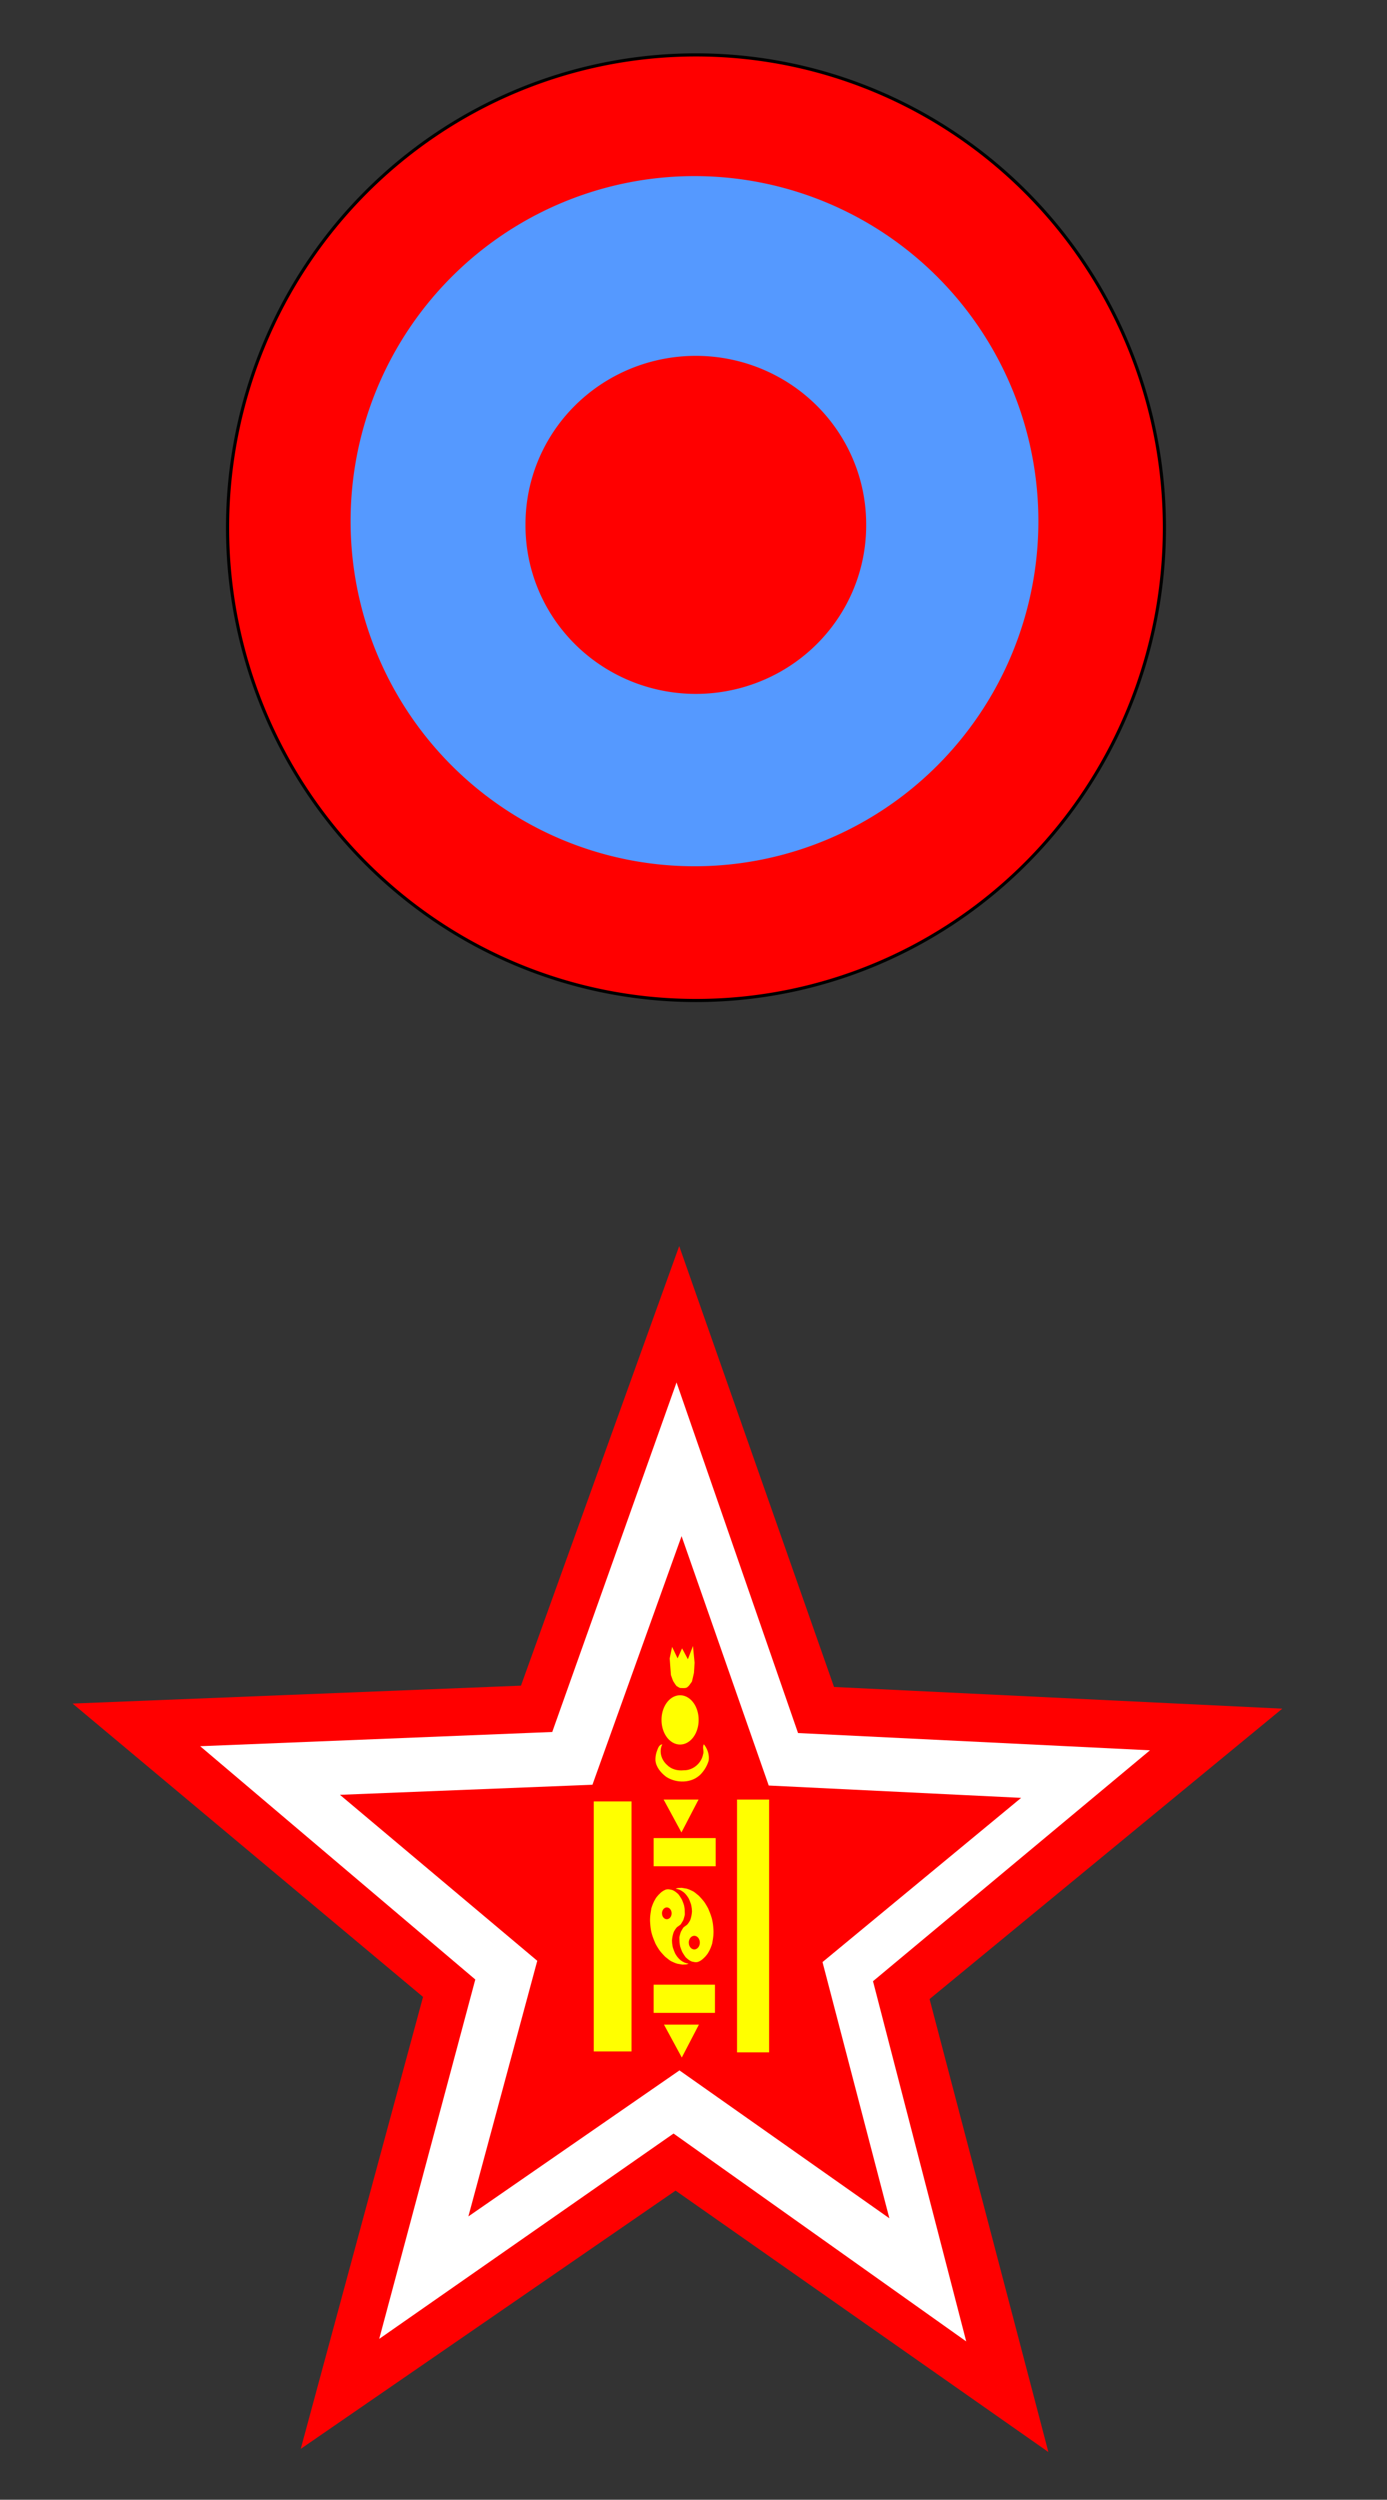
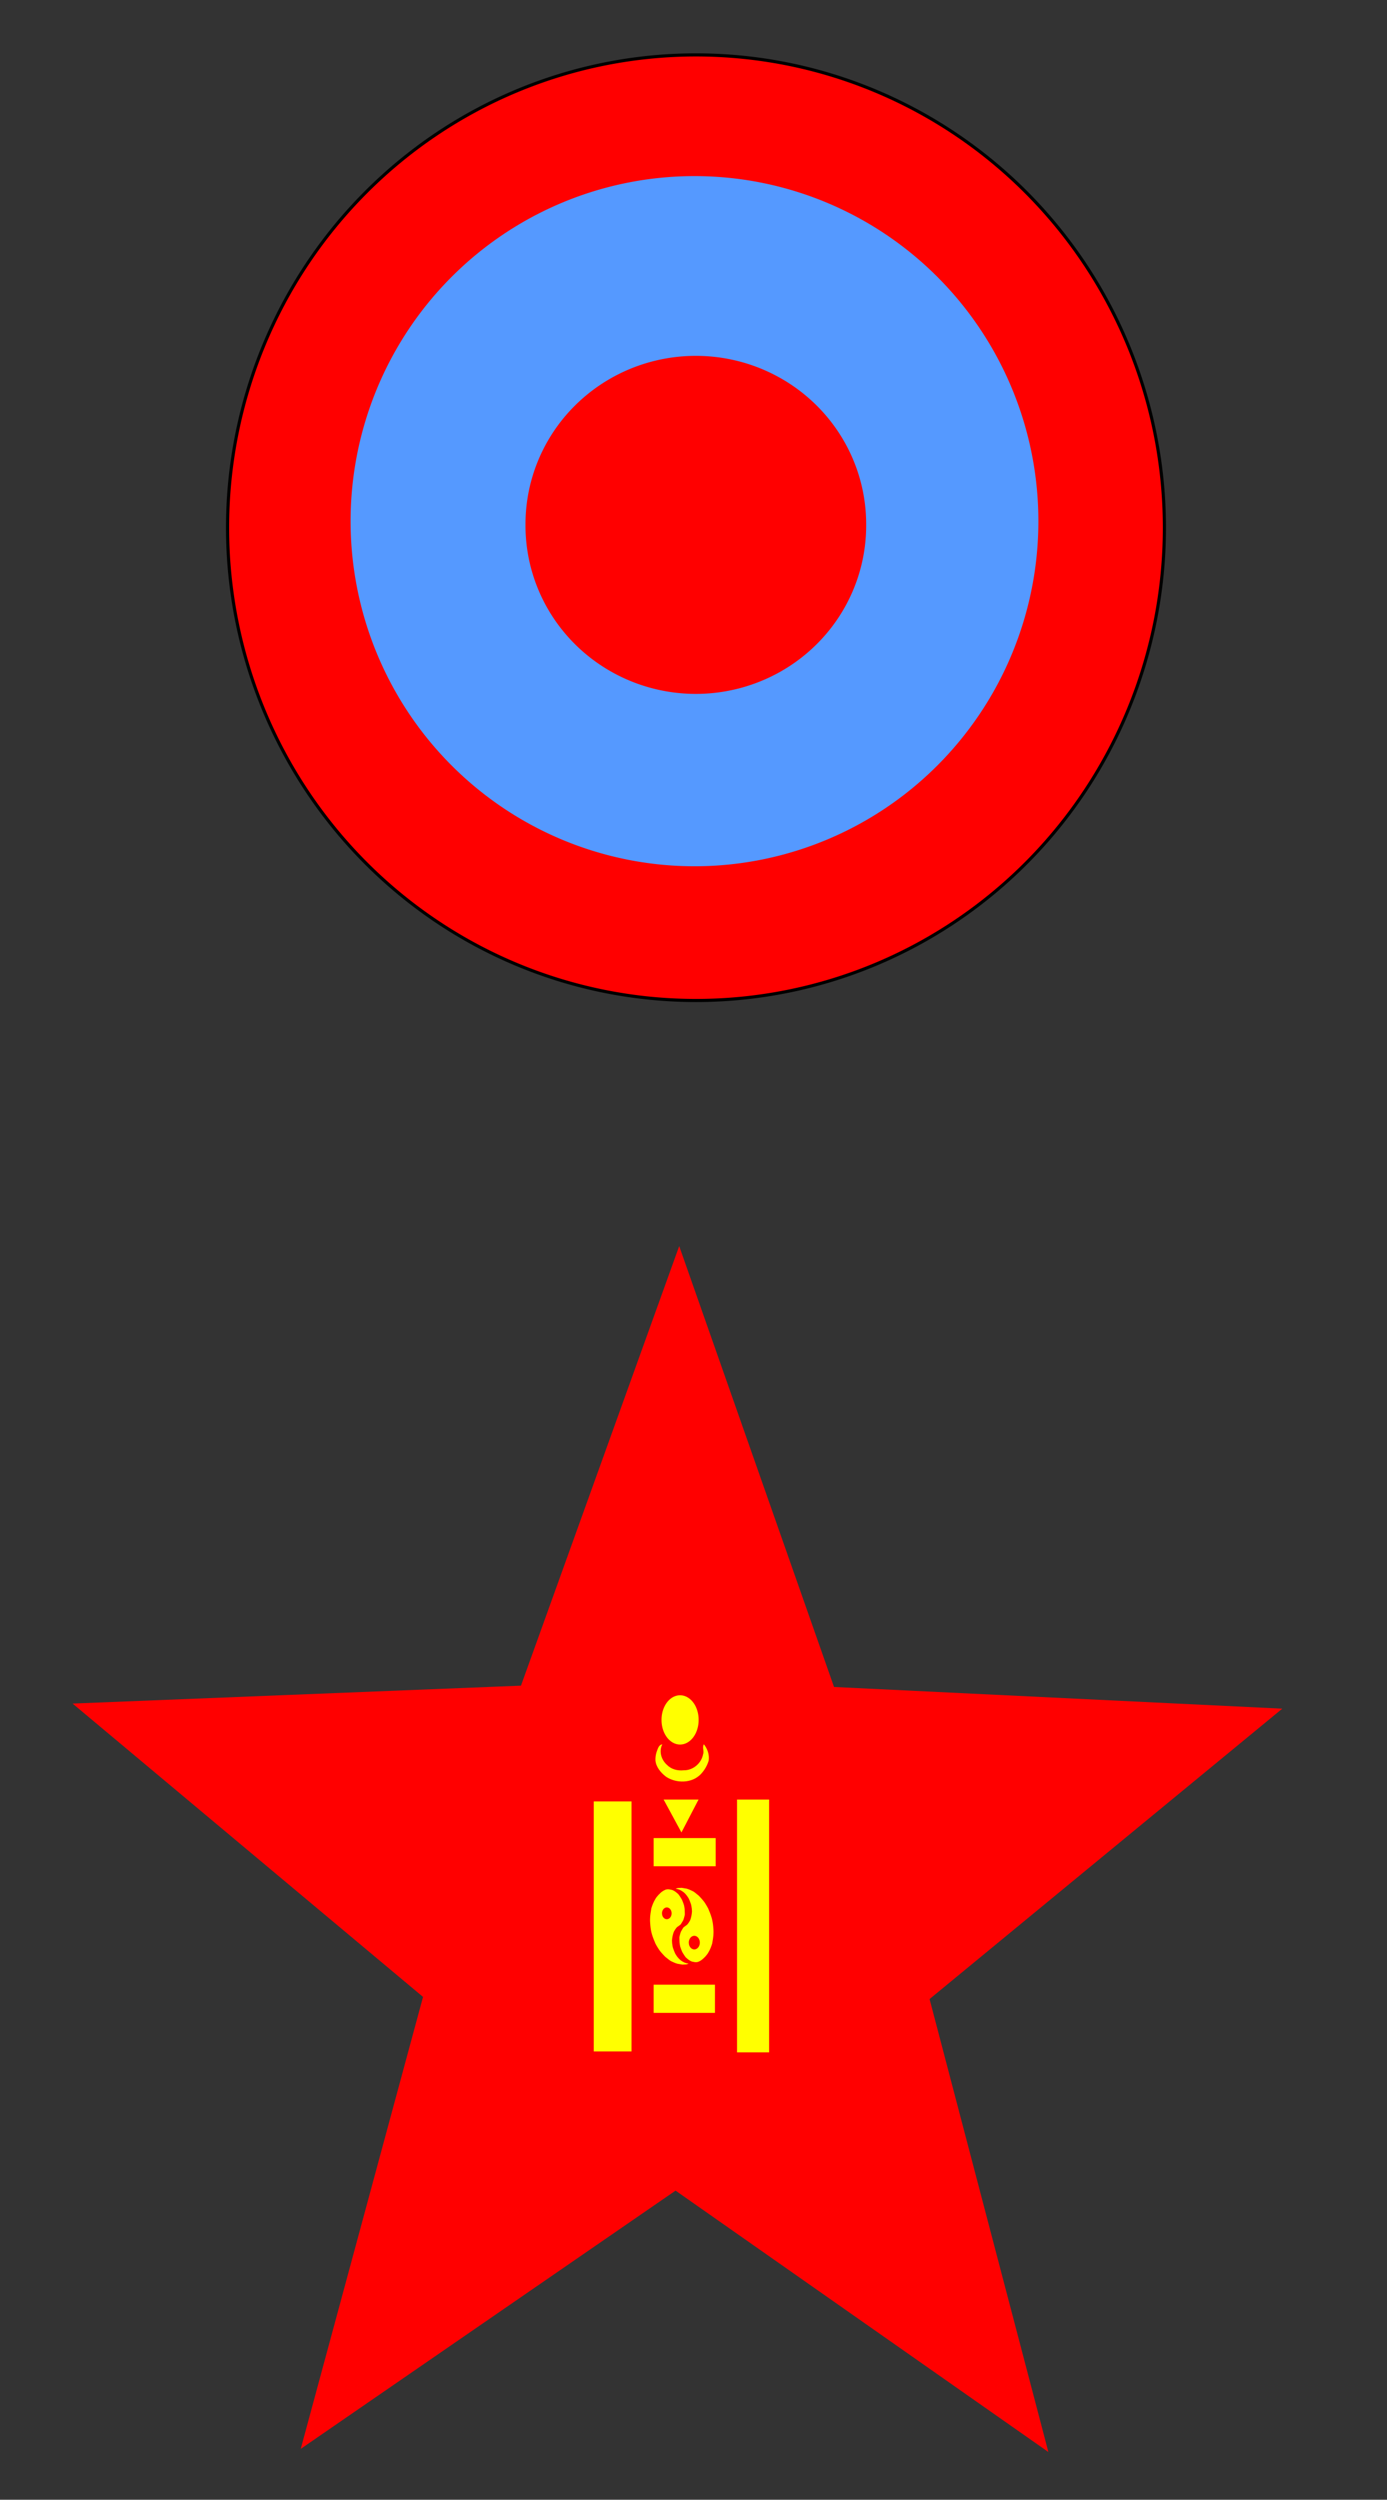
<svg xmlns="http://www.w3.org/2000/svg" xmlns:ns1="http://sodipodi.sourceforge.net/DTD/sodipodi-0.dtd" xmlns:ns2="http://www.inkscape.org/namespaces/inkscape" width="444" height="800" viewBox="150 100 444 800" ns1:version="0.32" ns2:version="0.45.1" ns1:docbase="D:\marque identification avions" ns1:docname="mongolie.actuelle et variante.svg" ns2:output_extension="org.inkscape.output.svg.inkscape">
  <rect x="150" y="100" width="444" height="800" fill="#333333" stroke="none" />
  <g ns2:label="Calque 1" ns2:groupmode="layer" id="layer1">
    <path ns1:type="arc" style="fill:#ff0000;fill-opacity:1;stroke:#000000;stroke-opacity:1" id="path2160" ns1:cx="513.9126" ns1:cy="428.03333" ns1:rx="149.94798" ns1:ry="151.31114" d="M 663.861 428.033 A 149.948 151.311 0 1 1  363.965,428.033 A 149.948 151.311 0 1 1  663.861 428.033 z" transform="translate(-141.119,-159.151)" />
    <path ns1:type="arc" style="fill:#5599ff;fill-opacity:1" id="path2164" ns1:cx="366.90991" ns1:cy="266.79865" ns1:rx="43.119755" ns1:ry="41.943764" d="M 410.03 266.799 A 43.12 41.944 0 1 1  323.79,266.799 A 43.12 41.944 0 1 1  410.03 266.799 z" transform="matrix(2.553,0,0,2.633,-564.404,-435.685)" ns2:transform-center-x="10.472739" ns2:transform-center-y="-10.472739" />
    <path ns1:type="arc" style="fill:#ff0000;fill-opacity:1" id="path2194" ns1:cx="368.05414" ns1:cy="267.8616" ns1:rx="54.526539" ns1:ry="36.123833" d="M 422.581 267.862 A 54.527 36.124 0 1 1  313.528,267.862 A 54.527 36.124 0 1 1  422.581 267.862 z" transform="matrix(1,0,0,1.491,4.692,-131.404)" />
    <path ns1:type="star" style="fill:#ff0000;fill-opacity:1" id="path2166" ns1:sides="5" ns1:cx="372.78989" ns1:cy="147.23932" ns1:r1="74.291794" ns1:r2="31.108454" ns1:arg1="1.5083979" ns1:arg2="2.1367164" ns2:flatsided="false" ns2:rounded="0" ns2:randomized="0" d="M 377.423,221.387 L 356.11,173.498 L 303.703,174.558 L 342.662,139.49 L 325.459,89.976 L 370.85,116.191 L 412.625,84.53 L 401.719,135.8 L 444.74,165.746 L 392.609,171.217 L 377.423,221.387 z " transform="matrix(2.319,-1.528,1.46,2.427,-712.868,924.132)" />
-     <path ns1:type="star" style="fill:#ffffff;fill-opacity:1" id="path2261" ns1:sides="5" ns1:cx="372.78989" ns1:cy="147.23932" ns1:r1="74.291794" ns1:r2="31.108454" ns1:arg1="1.5083979" ns1:arg2="2.1367164" ns2:flatsided="false" ns2:rounded="0" ns2:randomized="0" d="M 377.423,221.387 L 356.11,173.498 L 303.703,174.558 L 342.662,139.49 L 325.459,89.976 L 370.85,116.191 L 412.625,84.53 L 401.719,135.8 L 444.74,165.746 L 392.609,171.217 L 377.423,221.387 z " transform="matrix(1.821,-1.215,1.146,1.93,-481.693,880.629)" />
    <path ns1:type="star" style="fill:#ff0000;fill-opacity:1" id="path2263" ns1:sides="5" ns1:cx="372.78989" ns1:cy="147.23932" ns1:r1="74.291794" ns1:r2="31.108454" ns1:arg1="1.5083979" ns1:arg2="2.1367164" ns2:flatsided="false" ns2:rounded="0" ns2:randomized="0" d="M 377.423,221.387 L 356.11,173.498 L 303.703,174.558 L 342.662,139.49 L 325.459,89.976 L 370.85,116.191 L 412.625,84.53 L 401.719,135.8 L 444.74,165.746 L 392.609,171.217 L 377.423,221.387 z " transform="matrix(1.306,-0.864,0.822,1.373,-240.19,832.065)" />
    <g id="g2359" ns2:label="Calque 1" transform="matrix(0.327,0,0,0.431,270.704,400.866)">
-       <path id="path2223" d="M 308.867,524.924 C 307.343,527.945 305.806,530.961 304.275,533.979 C 302.381,531.284 300.459,528.596 298.587,525.899 C 297.166,528.397 295.646,530.845 294.184,533.323 C 292.403,530.491 290.651,527.641 288.848,524.822 C 288.033,527.667 287.179,530.535 286.458,533.382 C 286.867,537.497 287.228,541.616 287.667,545.724 C 288.459,547.255 289.066,548.894 289.966,550.363 C 291.018,551.525 291.964,552.835 293.142,553.862 C 294.3,554.321 295.407,554.987 296.595,555.324 C 298.706,555.334 300.839,555.63 302.912,555.121 C 303.803,554.889 304.471,554.137 305.263,553.69 C 306.241,552.661 307.294,551.634 308.235,550.607 C 308.851,548.429 309.661,546.279 310.217,544.098 C 310.401,541.573 310.698,539.047 310.819,536.521 C 310.298,532.394 309.823,528.26 309.26,524.143 C 309.129,524.403 308.998,524.664 308.867,524.924 z " style="fill:#ffff00;fill-opacity:1;fill-rule:evenodd;stroke:none;stroke-width:0.235;stroke-linecap:butt;stroke-linejoin:miter;stroke-miterlimit:4;stroke-dasharray:none;stroke-opacity:1" />
      <path transform="matrix(0.913,0,0,1.001,-87.216,138.919)" d="M 440.322 439.679 A 19.888 18.143 0 1 1  400.547,439.679 A 19.888 18.143 0 1 1  440.322 439.679 z" ns1:ry="18.143227" ns1:rx="19.887768" ns1:cy="439.67935" ns1:cx="420.43442" id="path2225" style="opacity:1;fill:#ffff00;fill-opacity:1;stroke:none;stroke-width:0.5;stroke-linejoin:round;stroke-miterlimit:4;stroke-dasharray:none;stroke-opacity:1" ns1:type="arc" />
      <path id="path2220" d="M 272.518,609.113 C 273.122,614.135 277.851,618.308 282.903,621.238 C 293.032,626.298 308.016,626.202 316.788,619.438 C 320.399,616.589 323.179,613.028 324.646,609.245 C 325.472,604.903 323.493,600.499 319.911,597.131 C 318.065,599.537 320.407,602.192 319.127,604.662 C 317.45,611.338 309.152,616.61 300.129,616.445 C 294.178,616.919 287.958,615.717 283.745,612.381 C 278.235,608.669 275.728,602.306 279.243,597.175 C 275.536,597.493 274.781,600.762 273.622,602.918 C 272.799,604.913 272.403,607.014 272.518,609.113 z " style="fill:#ffff00;fill-rule:evenodd;stroke:none;stroke-width:0.405px;stroke-linecap:butt;stroke-linejoin:miter;stroke-opacity:1" />
      <path ns1:nodetypes="cccc" id="path2640" d="M 280.522,638.181 L 314.715,638.181 L 297.968,662.604 L 280.522,638.181 z " style="fill:#ffff00;fill-rule:evenodd;stroke:none;stroke-width:1px;stroke-linecap:butt;stroke-linejoin:miter;stroke-opacity:1" />
      <rect y="666.791" x="270.753" height="20.934" width="60.71" id="rect2642" style="opacity:1;fill:#ffff00;fill-opacity:1;stroke:none;stroke-width:0.5;stroke-linejoin:round;stroke-miterlimit:4;stroke-dasharray:none;stroke-opacity:1" />
      <rect y="639.576" x="212.136" height="185.619" width="36.984" id="rect2644" style="opacity:1;fill:#ffff00;fill-opacity:1;stroke:none;stroke-width:0.5;stroke-linejoin:round;stroke-miterlimit:4;stroke-dasharray:none;stroke-opacity:1" />
      <rect y="638.181" x="352.397" height="187.713" width="31.402" id="rect2646" style="opacity:1;fill:#ffff00;fill-opacity:1;stroke:none;stroke-width:0.5;stroke-linejoin:round;stroke-miterlimit:4;stroke-dasharray:none;stroke-opacity:1" />
      <rect y="775.65" x="270.753" height="20.934" width="60.012" id="rect2648" style="opacity:1;fill:#ffff00;fill-opacity:1;stroke:none;stroke-width:0.5;stroke-linejoin:round;stroke-miterlimit:4;stroke-dasharray:none;stroke-opacity:1" />
-       <path ns1:nodetypes="cccc" id="path2652" d="M 280.871,805.308 L 315.064,805.308 L 298.317,829.731 L 280.871,805.308 z " style="fill:#ffff00;fill-rule:evenodd;stroke:none;stroke-width:1px;stroke-linecap:butt;stroke-linejoin:miter;stroke-opacity:1" />
      <path id="path2716" d="M 279.51,706.275 C 278.026,706.974 276.804,708.05 275.484,708.969 C 274.358,710.008 273.125,710.958 272.271,712.235 C 270.671,714.219 269.495,716.509 268.529,718.881 C 267.937,721.456 267.311,724.038 267.246,726.738 C 267.136,728.398 267.381,730.072 267.54,731.75 C 267.788,733.836 268.253,735.931 268.986,737.95 C 269.932,740.447 271.193,742.851 272.547,745.194 C 273.28,746.362 274.236,747.387 275.069,748.492 C 276.786,750.735 279.051,752.483 281.235,754.258 C 281.886,754.84 282.608,755.292 283.37,755.698 C 284.937,756.582 286.401,757.705 288.107,758.281 C 290.075,759.032 292.096,759.715 294.13,760.116 C 295.733,760.355 297.335,760.55 298.934,760.729 C 300.174,760.763 301.393,760.558 302.636,760.593 C 303.42,760.493 304.184,760.307 304.911,760.049 C 303.899,759.776 302.859,759.768 301.842,759.478 C 300.135,759.03 298.485,758.247 296.935,757.352 C 295.32,756.315 293.868,755.028 292.656,753.547 C 291.71,752.576 291.189,751.351 290.561,750.194 C 290.052,749.116 289.442,748.062 289.255,746.901 C 288.92,745.562 288.698,744.187 288.705,742.846 C 288.925,740.697 289.438,738.62 290.344,736.725 C 290.782,735.835 291.495,735.117 292.116,734.354 C 292.811,733.618 293.526,732.875 294.495,732.465 C 295.43,731.949 296.393,731.459 297.271,730.866 C 298.053,729.983 298.773,729.029 299.488,728.09 C 300.11,727.31 300.321,726.299 300.72,725.39 C 301.016,724.514 301.422,723.641 301.258,722.656 C 301.178,721.177 301.251,719.689 300.86,718.217 C 300.704,717.208 300.405,716.214 299.896,715.287 C 299.213,713.844 298.514,712.372 297.391,711.17 C 296.583,710.235 295.814,709.248 294.902,708.415 C 293.027,707.13 291.047,705.88 288.87,705.301 C 287.102,705.021 285.287,704.592 283.544,704.875 C 282.528,704.97 281.616,705.393 280.682,705.724 C 280.282,705.891 279.891,706.074 279.51,706.275 z " style="fill:#ffff00;fill-rule:evenodd;stroke:none;stroke-width:0.143;stroke-linecap:butt;stroke-linejoin:miter;stroke-miterlimit:4;stroke-dasharray:none;stroke-opacity:1" />
      <path transform="matrix(0.314,0,0,0.278,227.009,604.993)" ns1:open="true" ns1:end="9.1926112" ns1:start="3.1415927" d="M 165.382,423.281 A 15.003,15.701 0 1 1 165.785,426.893" ns1:ry="15.70087" ns1:rx="15.003054" ns1:cy="423.28067" ns1:cx="180.38554" id="path3710" style="opacity:1;fill:#ff0000;fill-opacity:1;stroke:none;stroke-width:0.5;stroke-linejoin:round;stroke-miterlimit:4;stroke-dasharray:none;stroke-opacity:1" ns1:type="arc" />
      <path id="path5652" d="M 317.311,757.491 C 318.768,756.801 319.967,755.738 321.263,754.831 C 322.368,753.805 323.578,752.867 324.417,751.605 C 325.987,749.646 327.141,747.385 328.09,745.042 C 328.67,742.499 329.285,739.95 329.349,737.284 C 329.457,735.644 329.216,733.991 329.06,732.334 C 328.816,730.273 328.361,728.205 327.641,726.211 C 326.712,723.745 325.475,721.372 324.146,719.057 C 323.426,717.904 322.488,716.892 321.67,715.801 C 319.985,713.586 317.762,711.859 315.618,710.107 C 314.979,709.532 314.271,709.086 313.523,708.684 C 311.985,707.812 310.547,706.702 308.873,706.134 C 306.941,705.392 304.957,704.718 302.961,704.322 C 301.387,704.086 299.815,703.893 298.246,703.717 C 297.029,703.683 295.832,703.886 294.611,703.851 C 293.843,703.949 293.092,704.134 292.378,704.388 C 293.372,704.658 294.393,704.666 295.391,704.952 C 297.067,705.394 298.686,706.167 300.208,707.052 C 301.793,708.076 303.218,709.347 304.408,710.809 C 305.336,711.768 305.848,712.977 306.464,714.12 C 306.964,715.184 307.562,716.225 307.746,717.372 C 308.075,718.694 308.292,720.052 308.286,721.376 C 308.07,723.498 307.566,725.55 306.677,727.421 C 306.247,728.299 305.547,729.009 304.938,729.762 C 304.256,730.489 303.553,731.223 302.603,731.628 C 301.685,732.137 300.739,732.621 299.877,733.207 C 299.11,734.078 298.403,735.021 297.701,735.948 C 297.091,736.718 296.884,737.717 296.493,738.614 C 296.202,739.479 295.803,740.342 295.965,741.315 C 296.042,742.775 295.971,744.245 296.355,745.698 C 296.508,746.695 296.802,747.676 297.302,748.592 C 297.972,750.017 298.658,751.47 299.76,752.656 C 300.553,753.58 301.308,754.555 302.203,755.378 C 304.044,756.647 305.987,757.881 308.124,758.452 C 309.859,758.73 311.64,759.153 313.351,758.874 C 314.349,758.779 315.244,758.362 316.161,758.035 C 316.553,757.87 316.937,757.689 317.311,757.491 z " style="fill:#ffff00;fill-rule:evenodd;stroke:none;stroke-width:0.141;stroke-linecap:butt;stroke-linejoin:miter;stroke-miterlimit:4;stroke-dasharray:none;stroke-opacity:1" />
      <path transform="matrix(0.36,0,0,0.322,245.62,608.114)" ns1:open="true" ns1:end="9.1926112" ns1:start="3.1415927" d="M 165.382,423.281 A 15.003,15.701 0 1 1 165.785,426.893" ns1:ry="15.70087" ns1:rx="15.003054" ns1:cy="423.28067" ns1:cx="180.38554" id="path5656" style="opacity:1;fill:#ff0000;fill-opacity:1;stroke:none;stroke-width:0.5;stroke-linejoin:round;stroke-miterlimit:4;stroke-dasharray:none;stroke-opacity:1" ns1:type="arc" />
    </g>
  </g>
</svg>